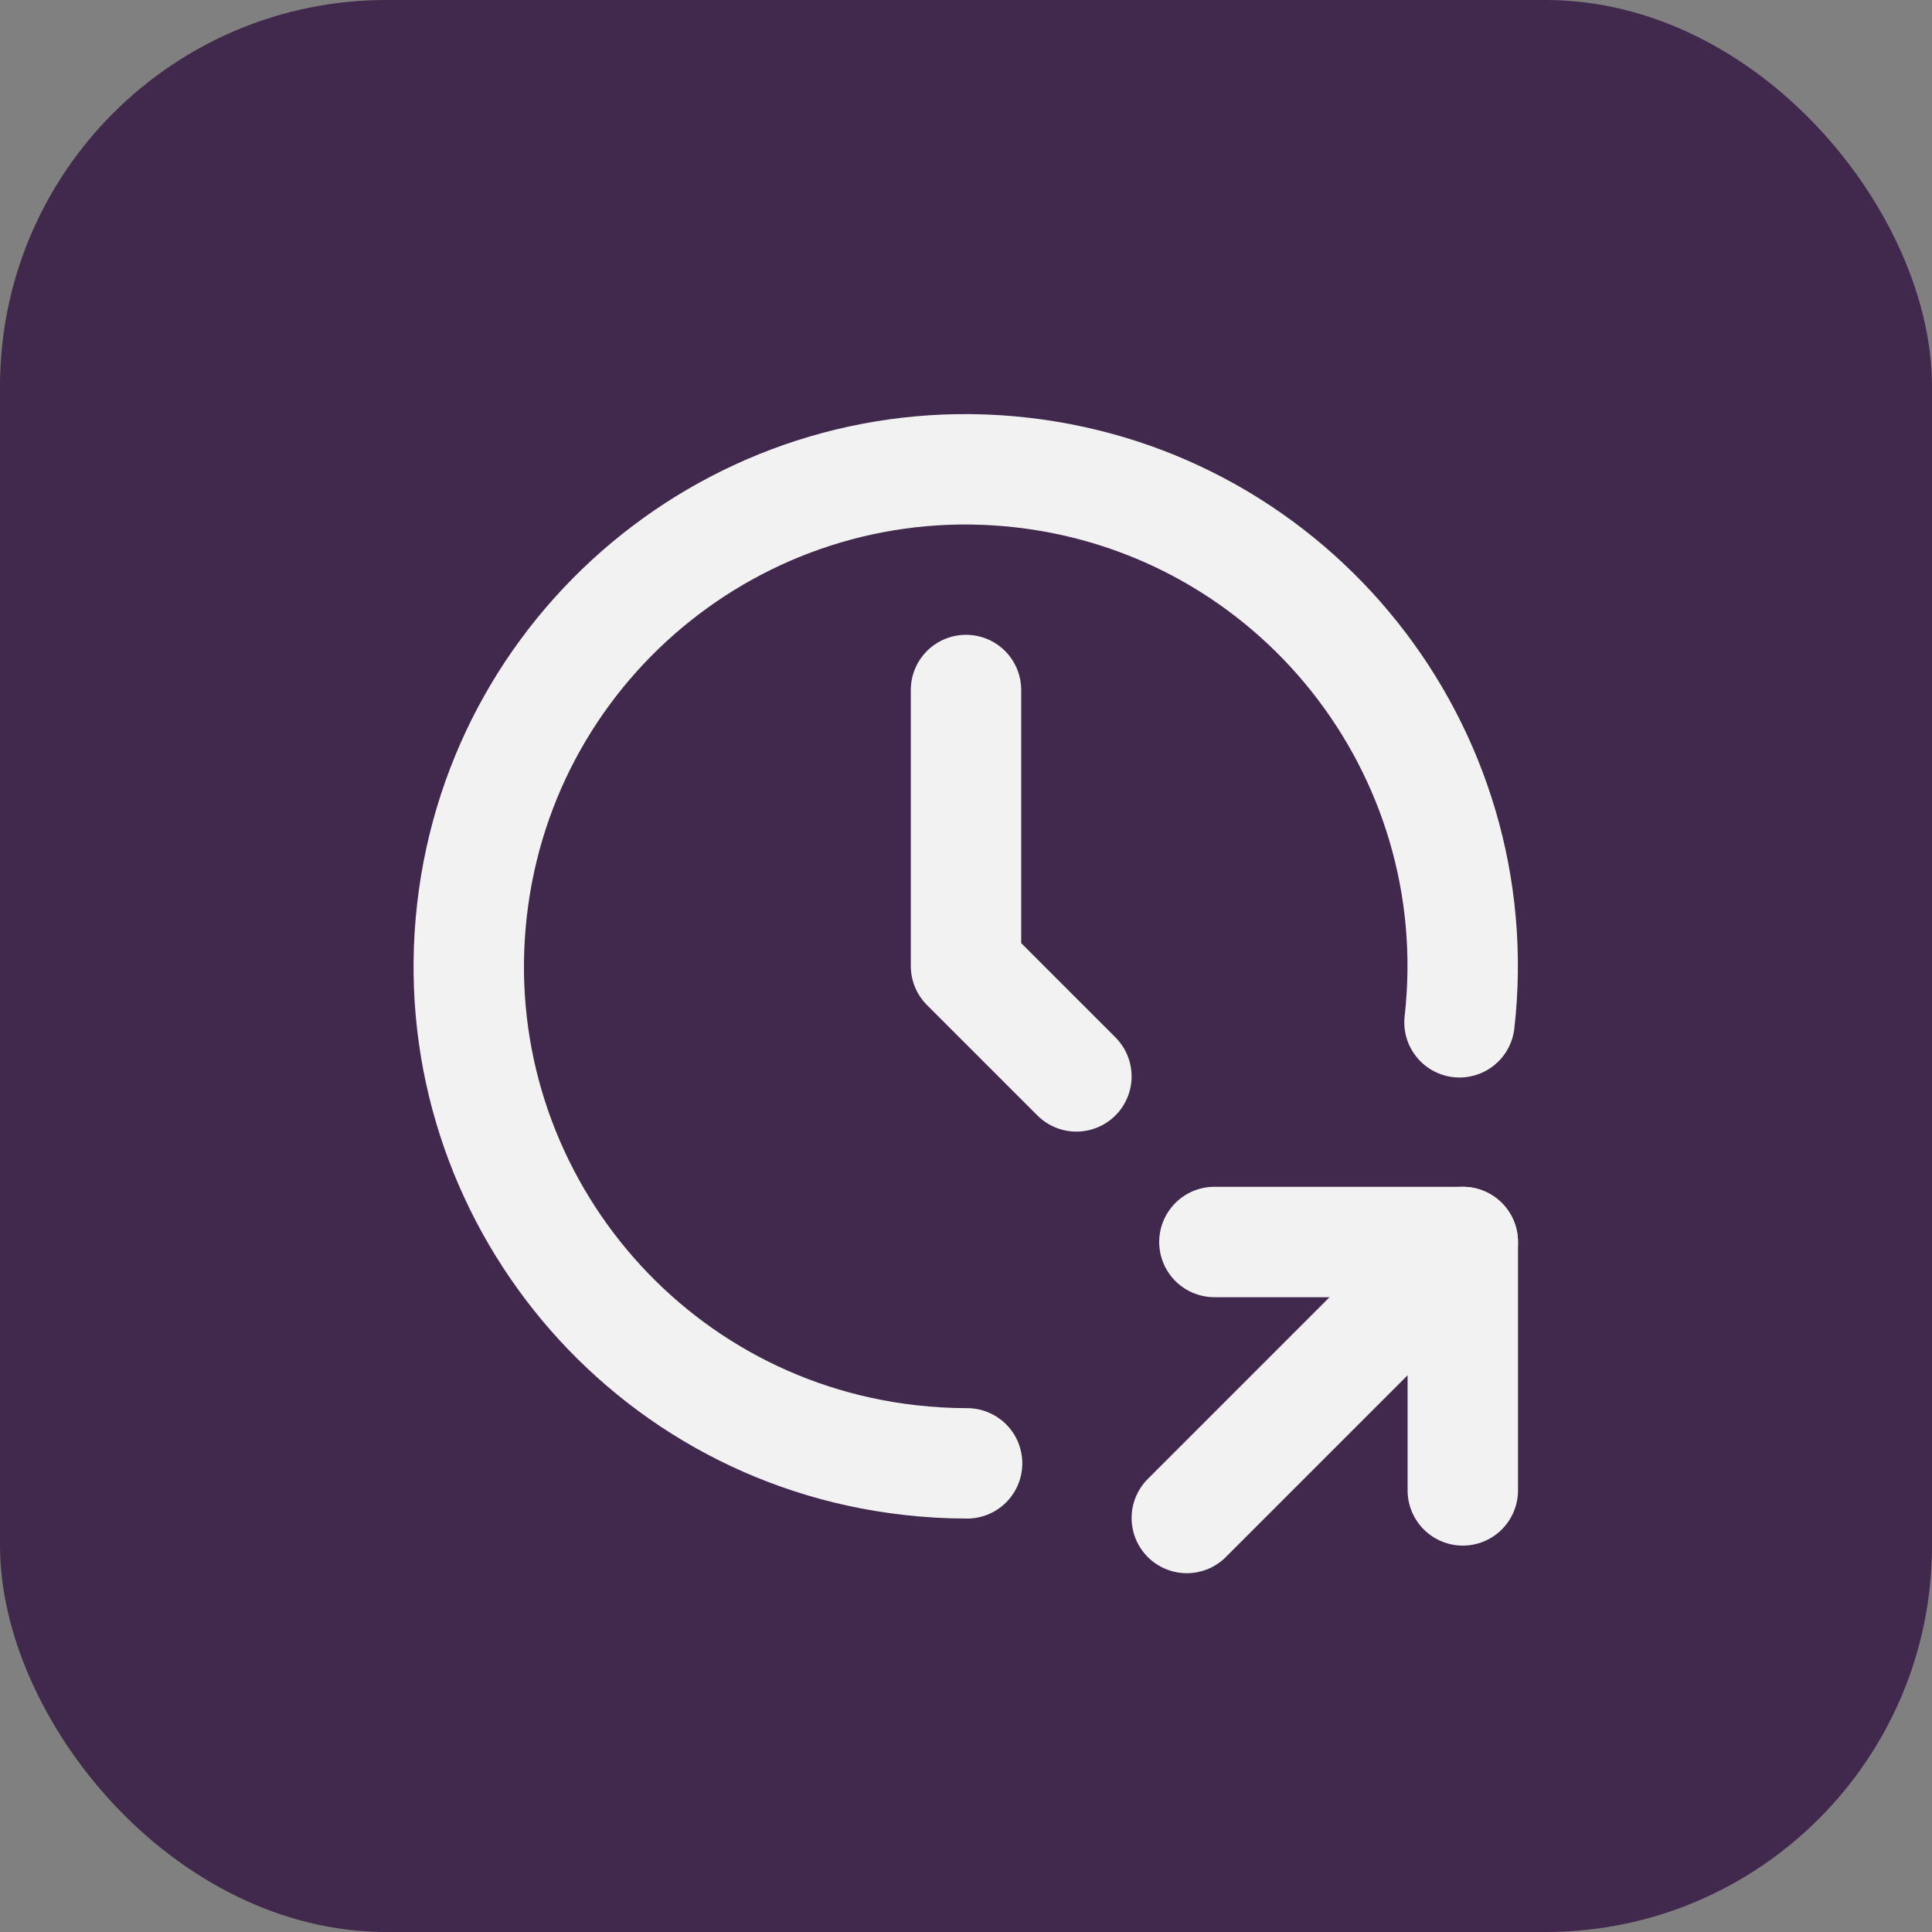
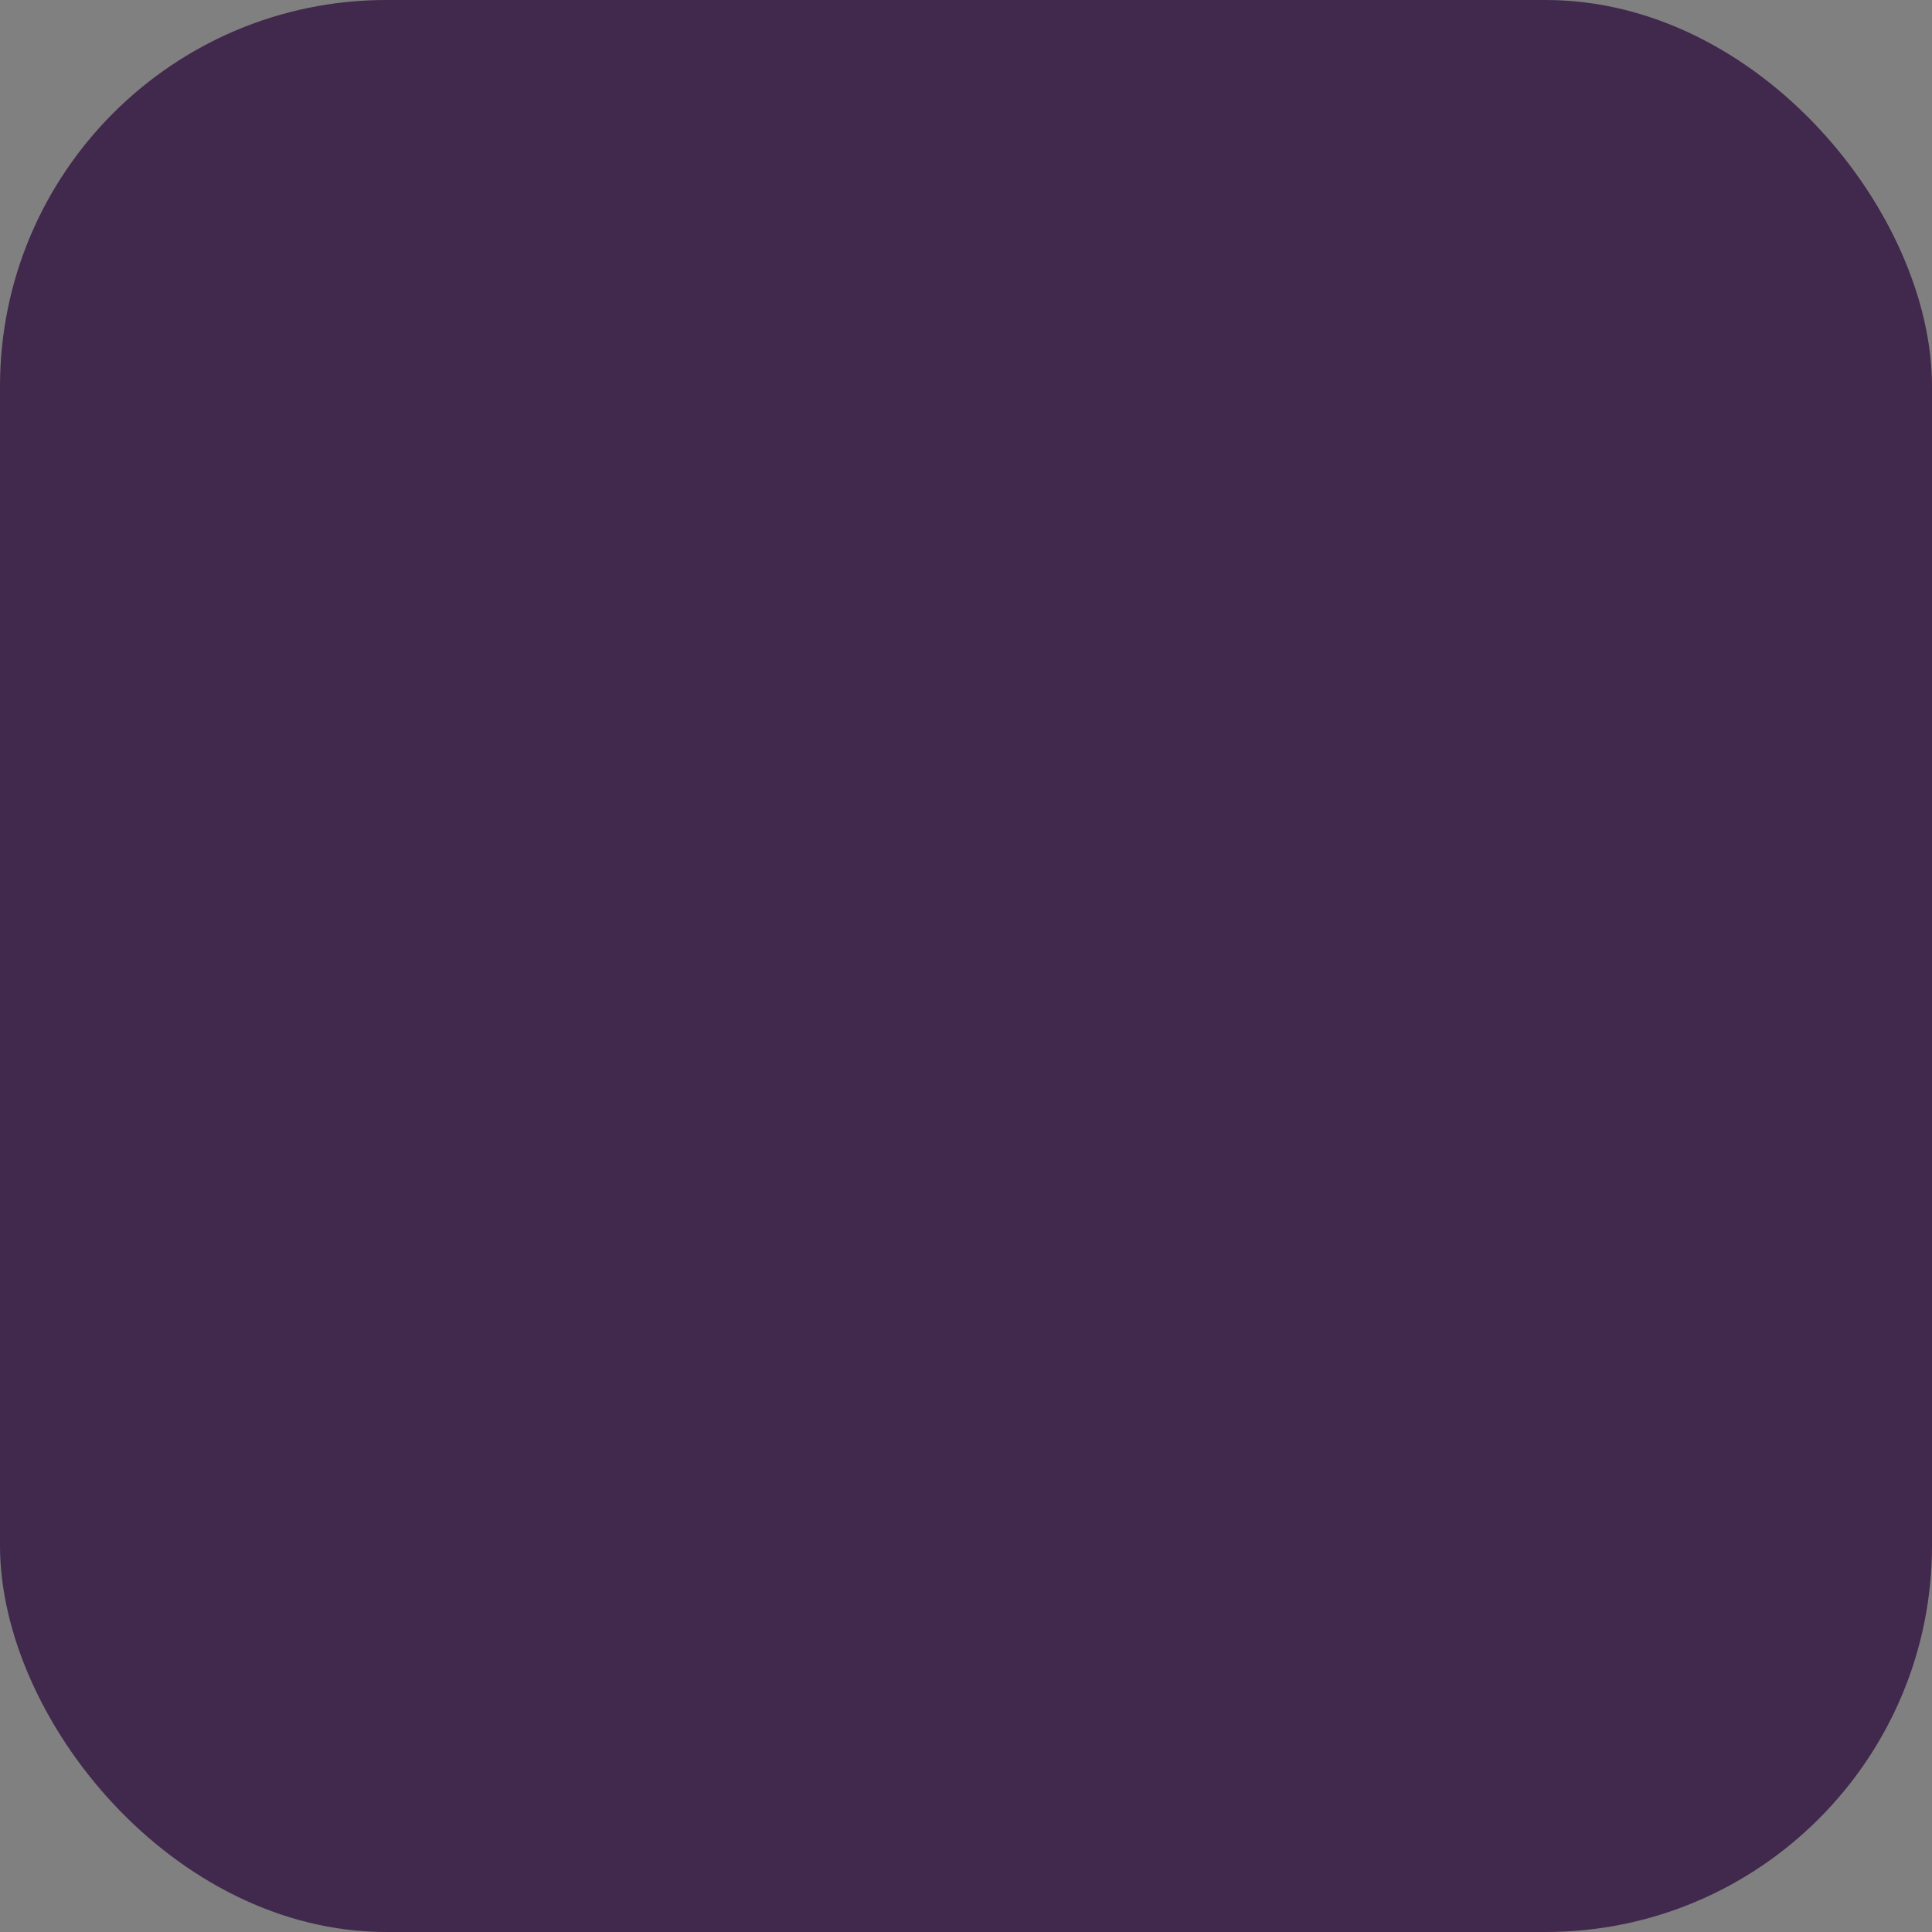
<svg xmlns="http://www.w3.org/2000/svg" viewBox="0 0 35 35">
  <rect x="0" y="0" width="35" height="35" fill="#808080" stroke="none" />
  <defs>
    <style>
      .cls-1 {
        fill: #41284d;
      }

      .cls-1, .cls-2 {
        stroke-width: 0px;
      }

      .cls-3 {
        stroke: #f2f2f2;
        stroke-linecap: round;
        stroke-linejoin: round;
        stroke-width: 2px;
      }

      .cls-3, .cls-2 {
        fill: none;
      }
    </style>
  </defs>
  <g id="Layer_2" data-name="Layer 2">
    <rect class="cls-1" x="0" width="35" height="35" rx="7" ry="7" />
  </g>
  <g id="Layer_1" data-name="Layer 1">
    <g>
-       <path class="cls-2" d="m5.5,5.5h24v24H5.5V5.5Z" />
-       <path class="cls-3" d="m26.44,18.52c.56-4.94-2.99-9.4-7.93-9.96s-9.4,2.99-9.96,7.93c-.56,4.94,2.99,9.4,7.93,9.96.35.04.69.06,1.04.06" />
-       <path class="cls-3" d="m21.5,27.5l5-5" />
-       <path class="cls-3" d="m26.5,27v-4.5h-4.5" />
-       <path class="cls-3" d="m17.5,12.5v5l2,2" />
-     </g>
+       </g>
  </g>
</svg>